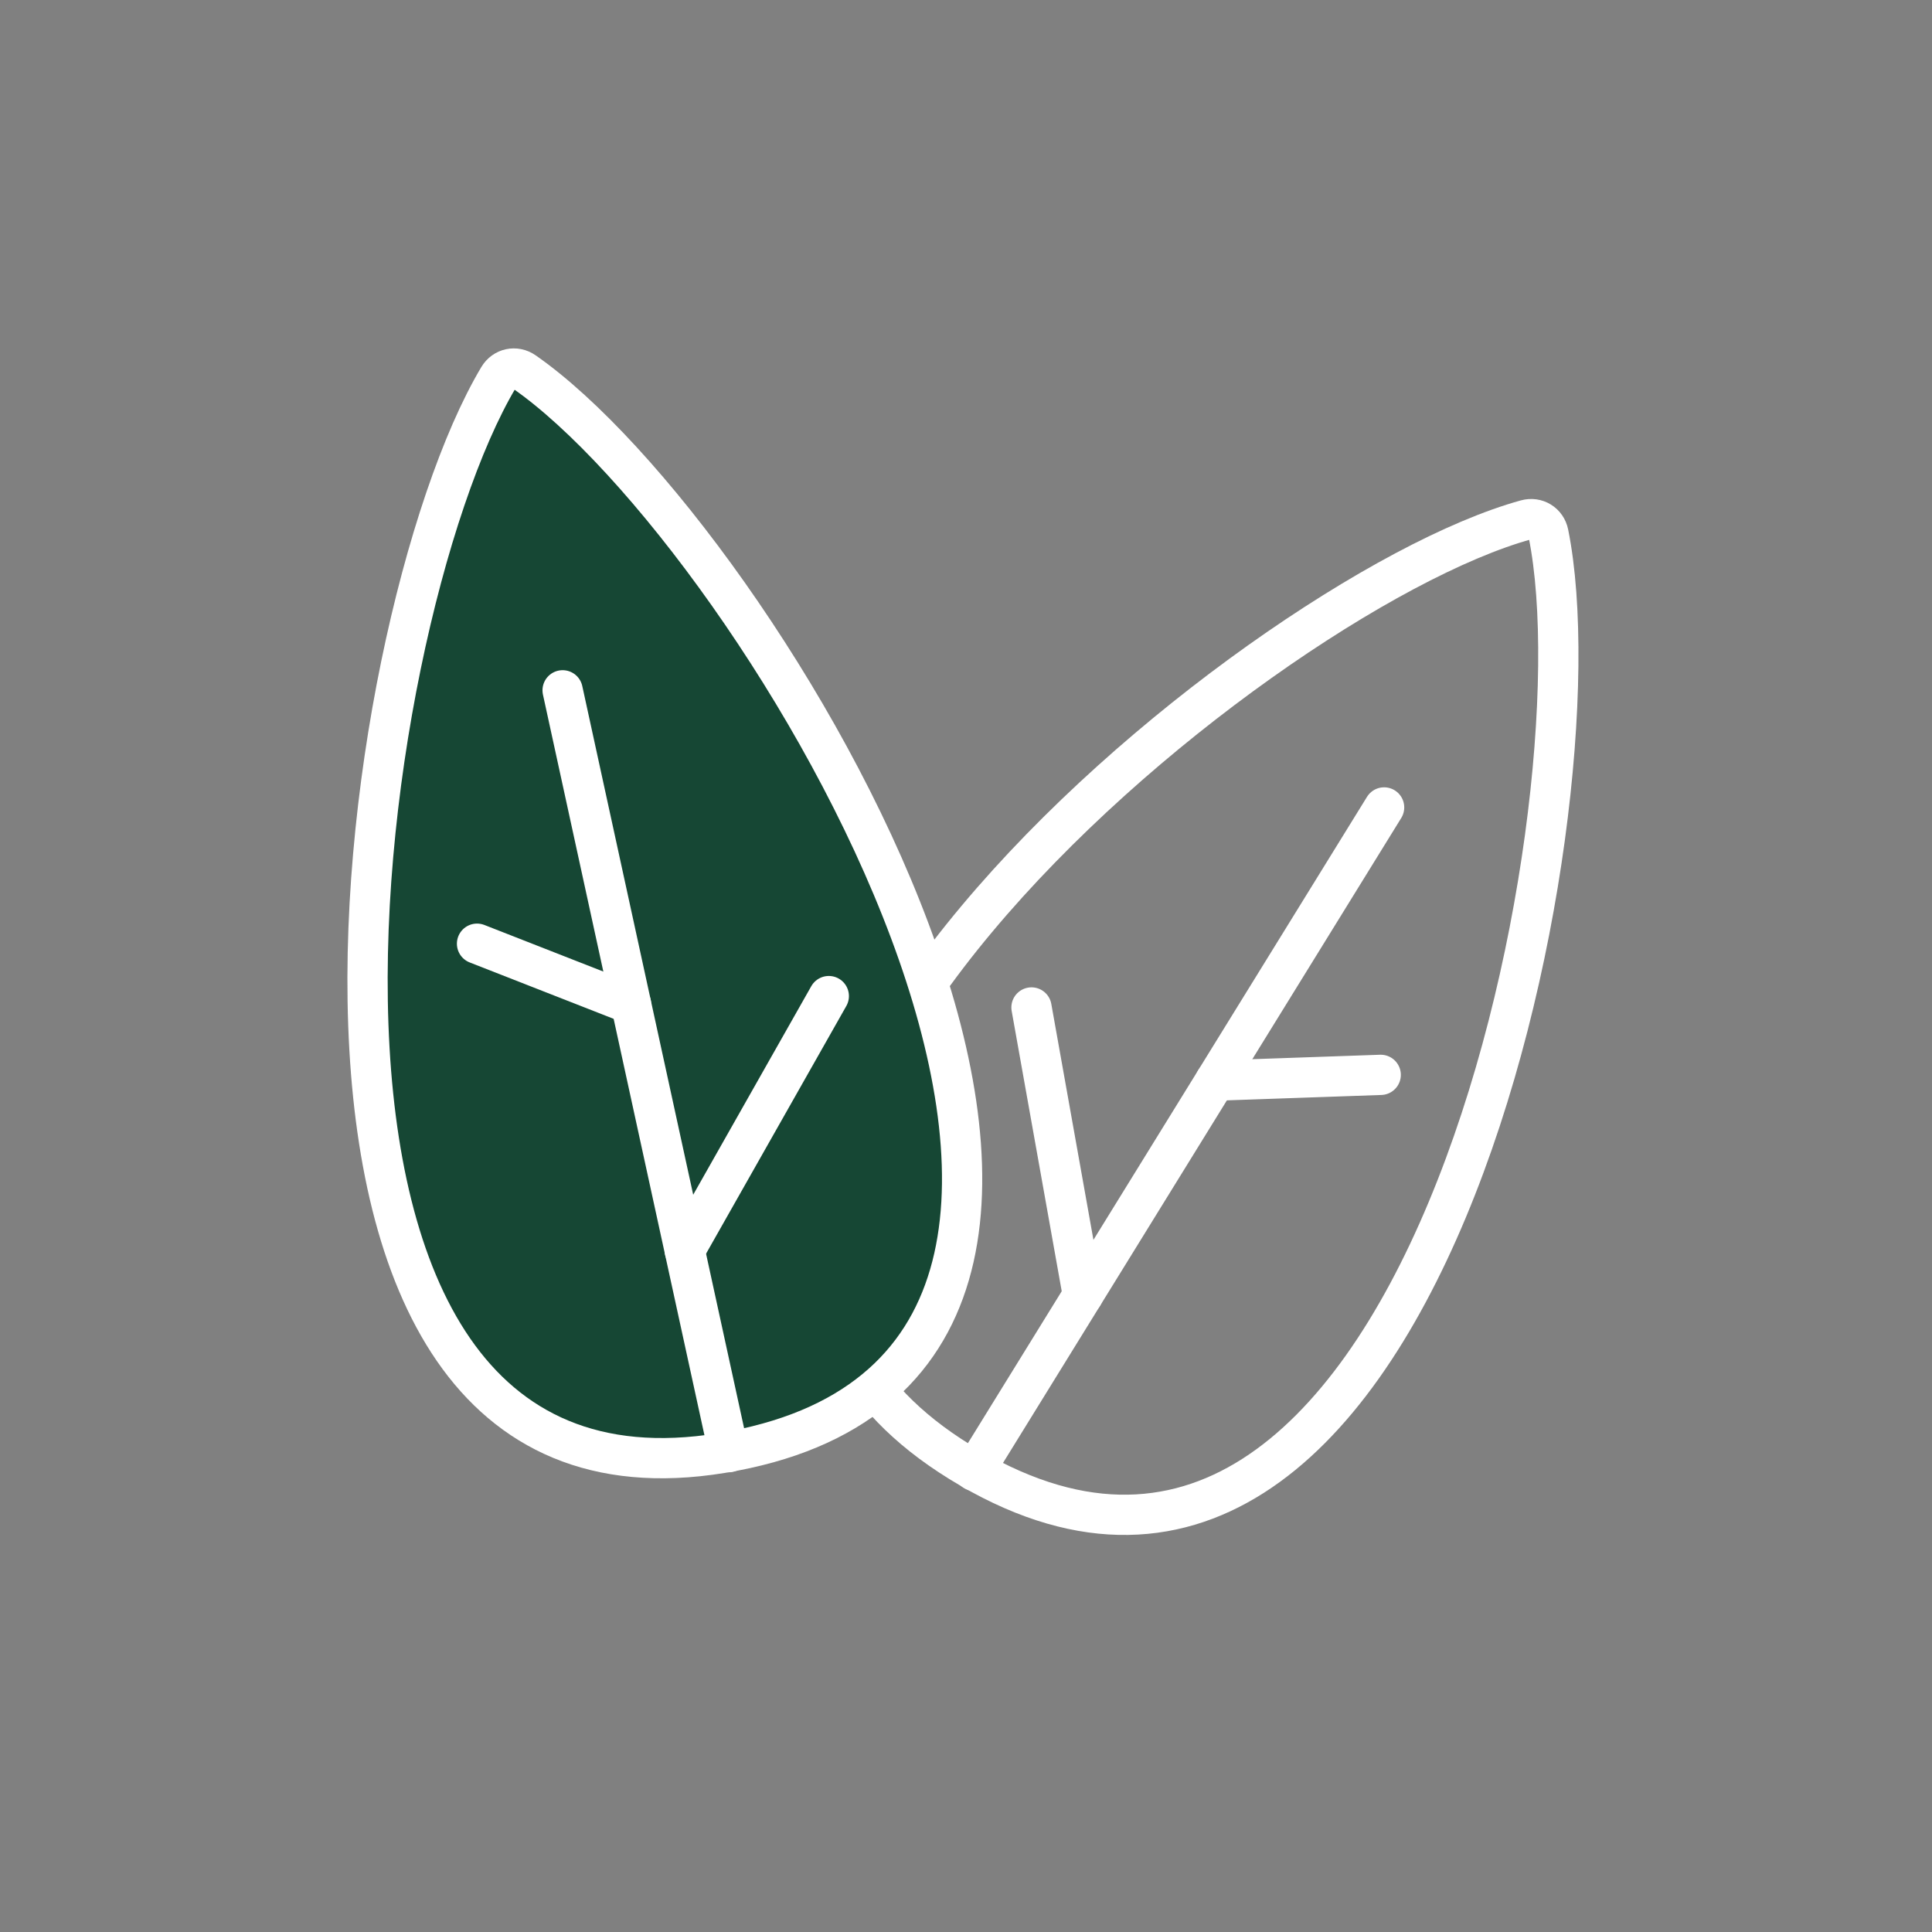
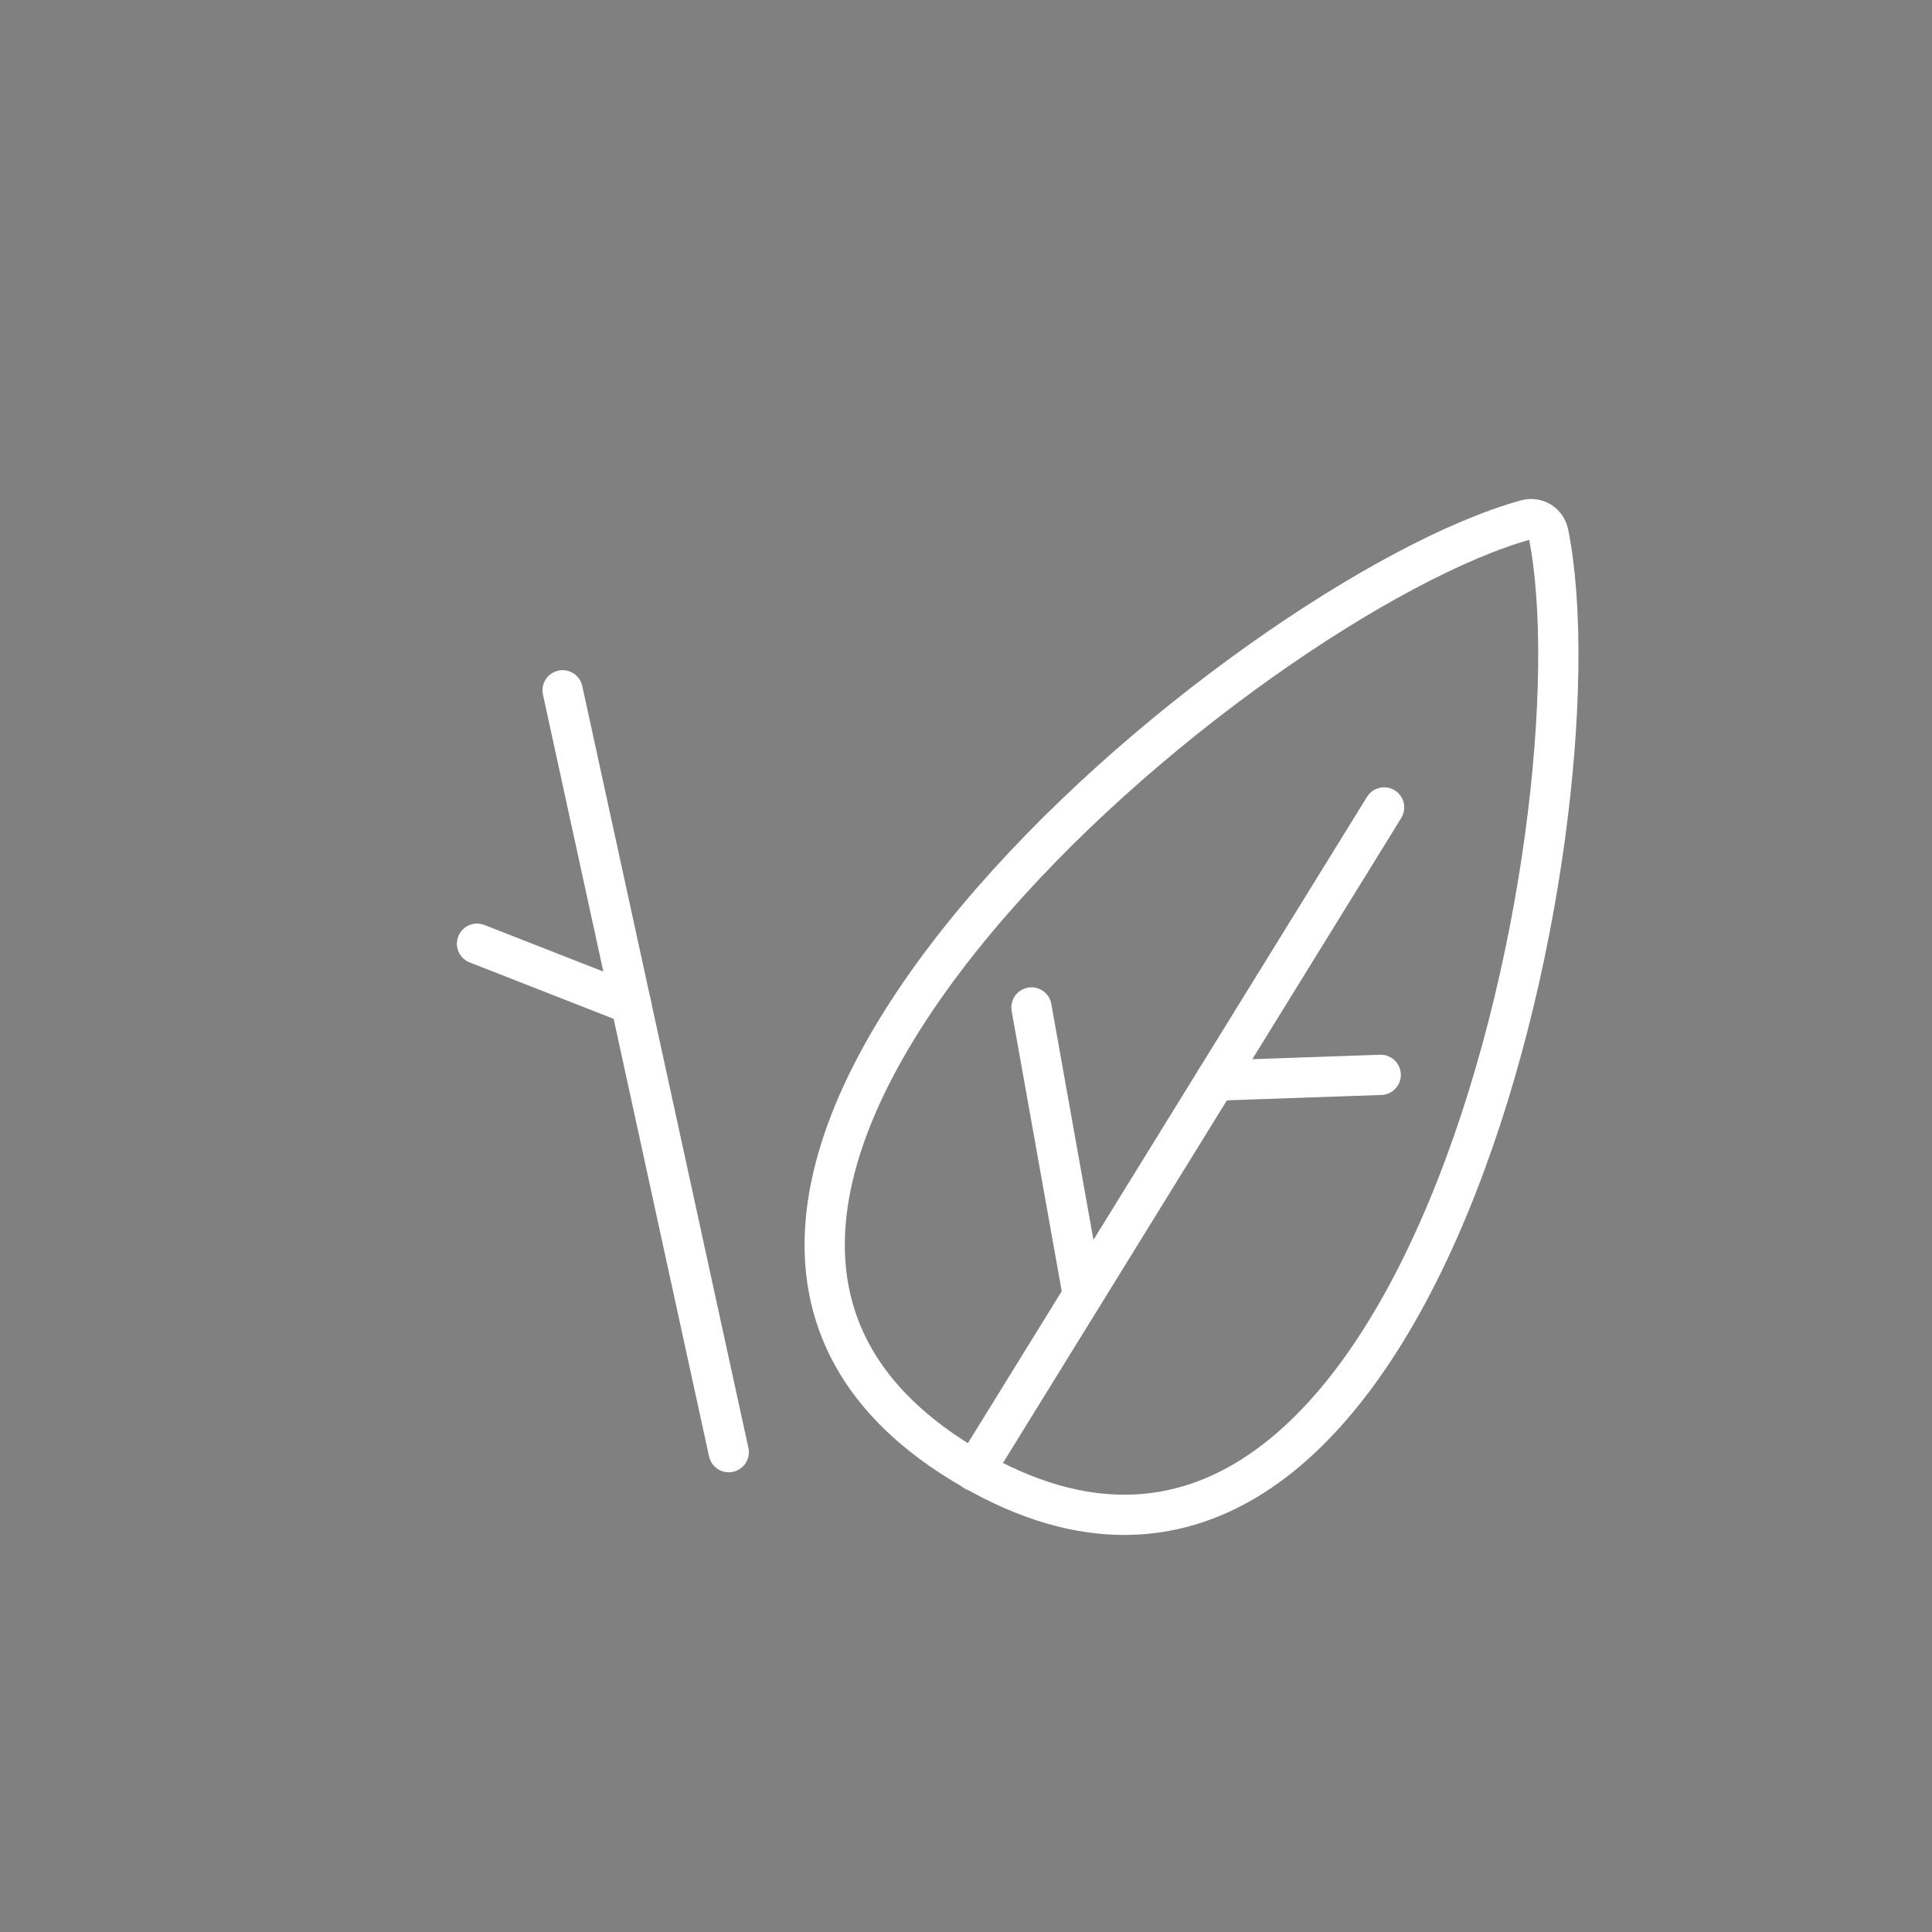
<svg xmlns="http://www.w3.org/2000/svg" fill="none" viewBox="0 0 96 96" height="96" width="96">
  <rect x="0" y="0" width="96" height="96" fill="#808080" stroke="none" />
  <path stroke-width="2" stroke="white" d="M47.693 72.639C70.451 86.692 79.771 40.564 76.941 26.511C76.837 25.992 76.344 25.689 75.834 25.829C62.053 29.628 26.176 59.352 47.693 72.639Z" />
  <path stroke-linecap="round" stroke-width="2" stroke="white" d="M48.419 73.088L68.776 40.121" />
  <path stroke-linecap="round" stroke-width="2" stroke="white" d="M60.394 53.695L68.607 53.409" />
  <path stroke-linecap="round" stroke-width="2" stroke="white" d="M53.808 64.361L51.254 50.06" />
-   <path stroke-width="2" stroke="white" fill="#164734" d="M37.045 71.975C10.91 77.673 17.438 31.068 24.775 18.752C25.045 18.298 25.611 18.175 26.045 18.477C37.782 26.637 61.752 66.588 37.045 71.975Z" />
  <path stroke-linecap="round" stroke-width="2" stroke="white" d="M36.21 72.157L27.956 34.301" />
  <path stroke-linecap="round" stroke-width="2" stroke="white" d="M31.355 49.889L23.703 46.892" />
-   <path stroke-linecap="round" stroke-width="2" stroke="white" d="M34.025 62.136L41.183 49.495" />
</svg>